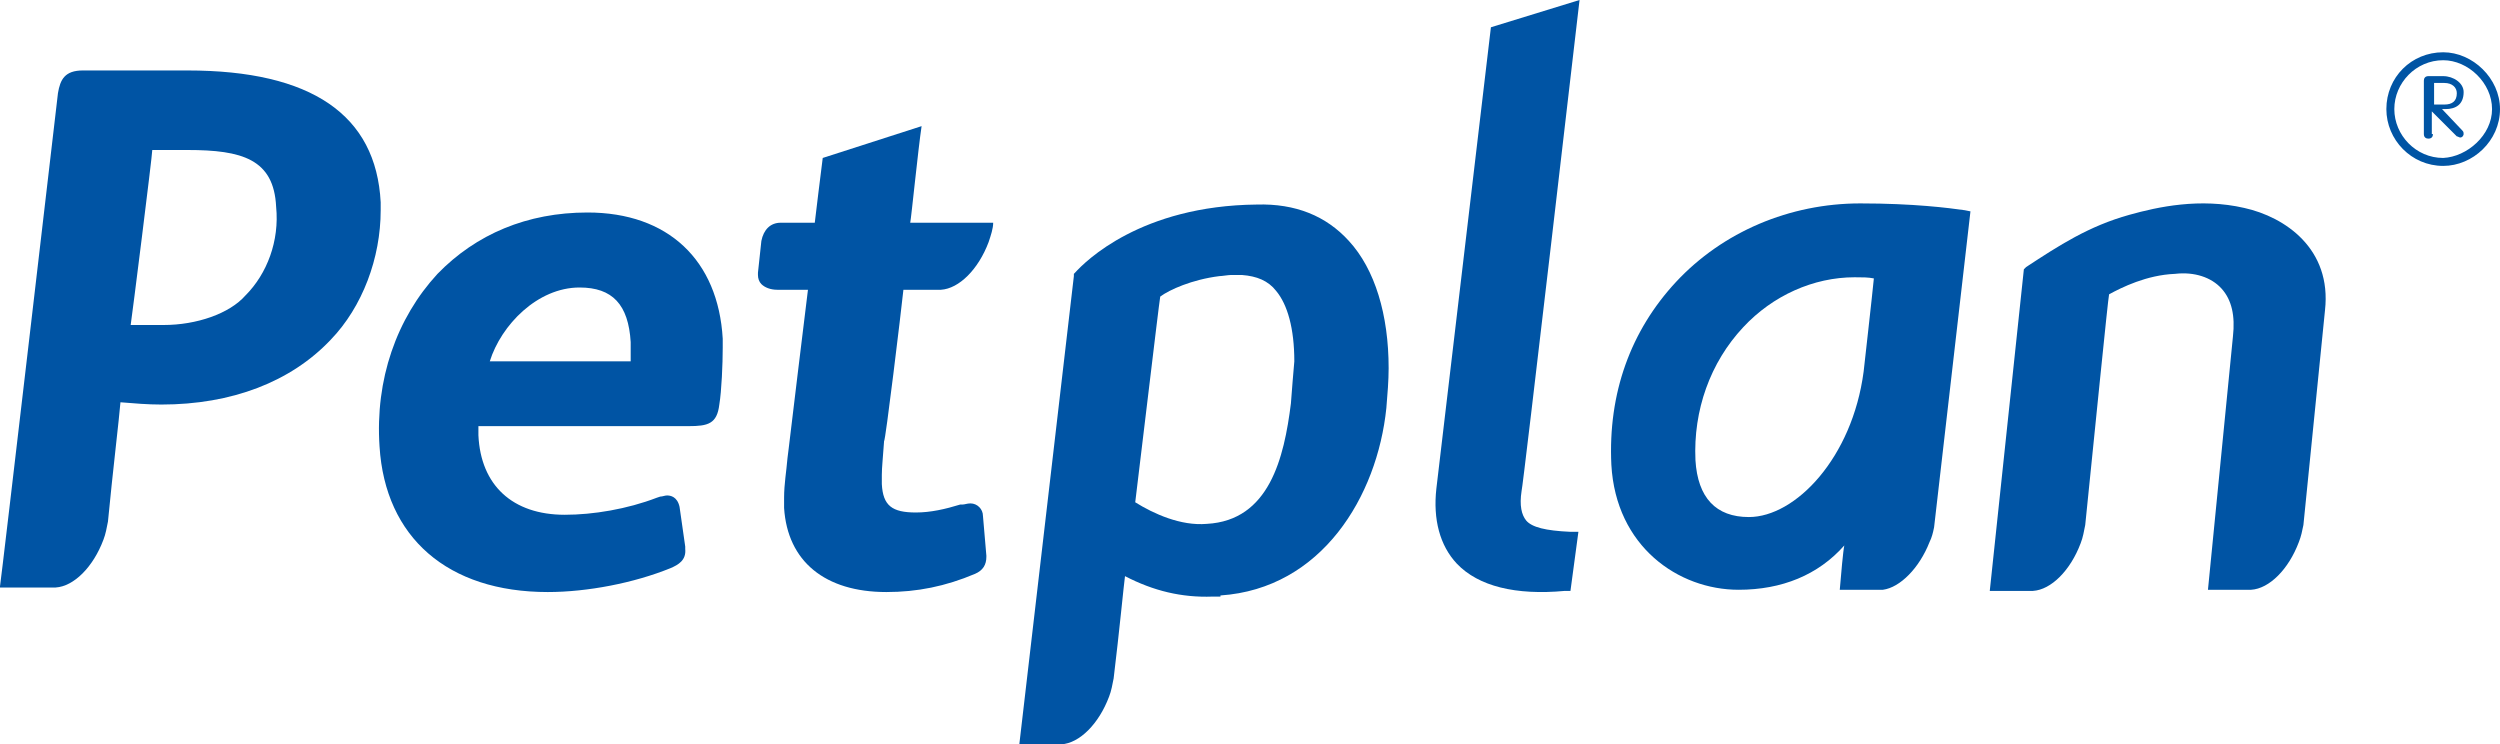
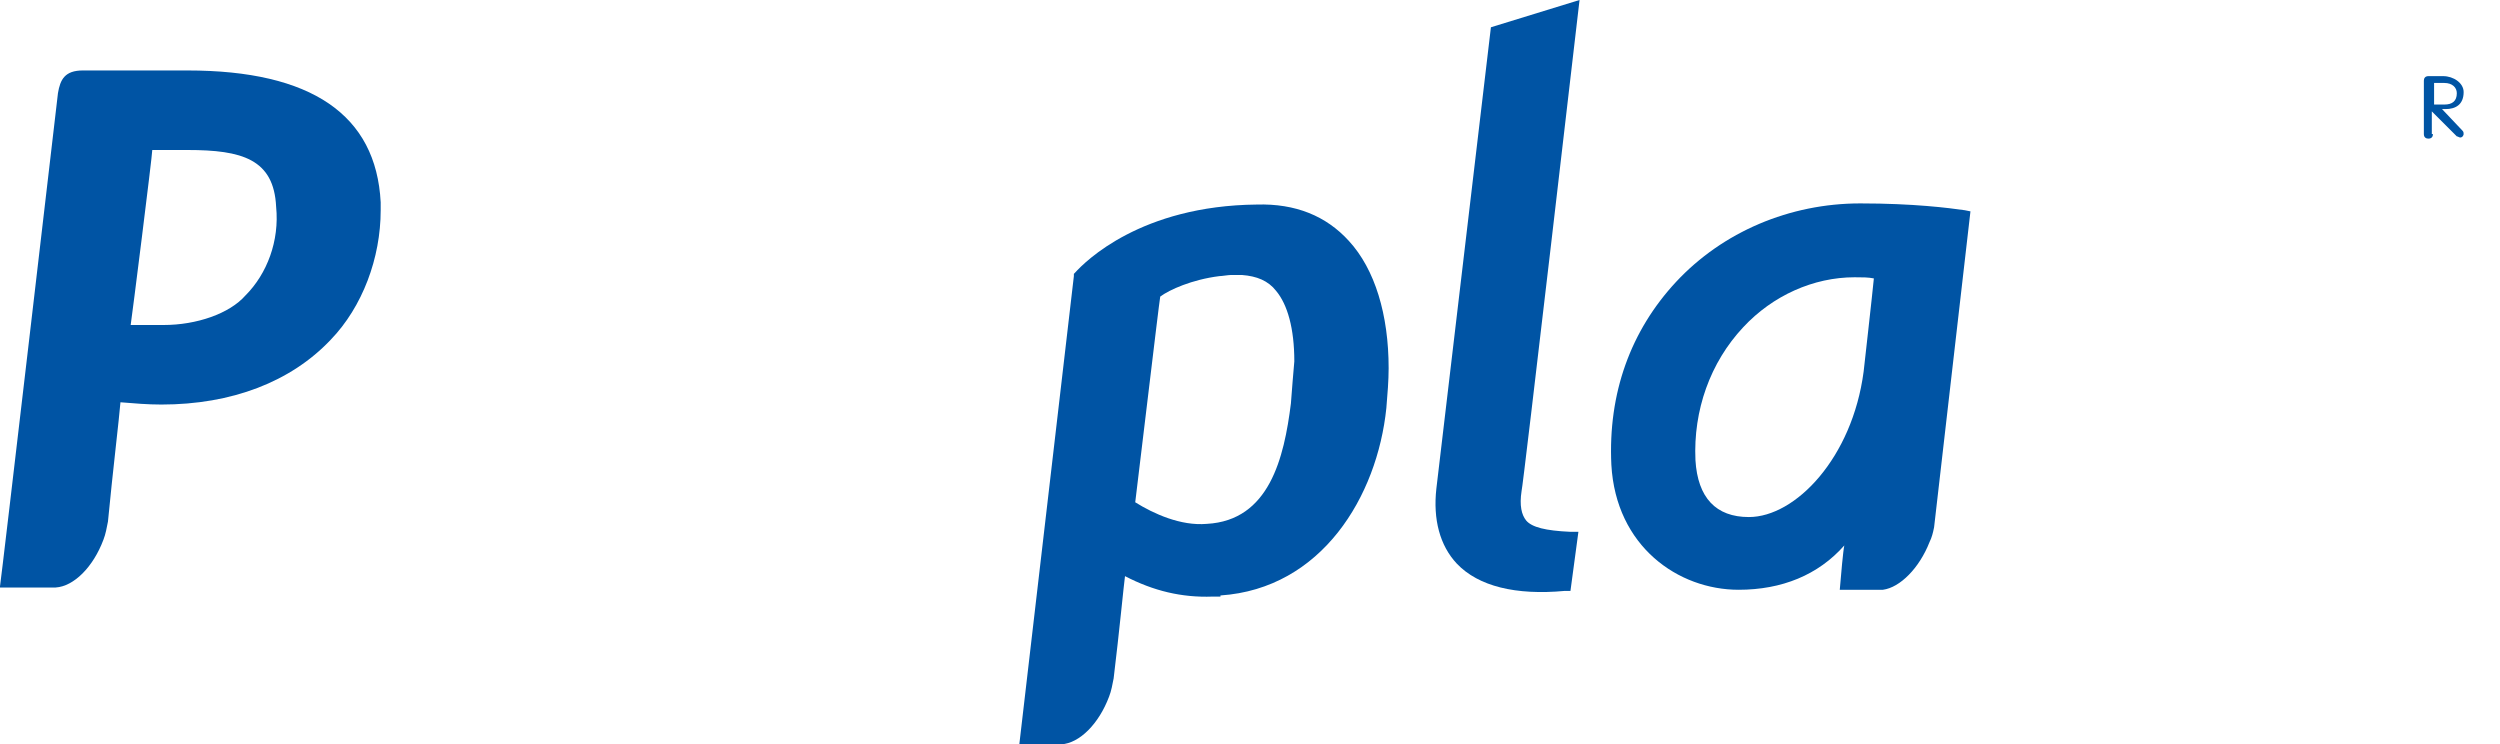
<svg xmlns="http://www.w3.org/2000/svg" xmlns:xlink="http://www.w3.org/1999/xlink" version="1.1" id="Layer_1" x="0px" y="0px" width="220px" height="65.5px" viewBox="0 0 220 65.5" style="enable-background:new 0 0 220 65.5;" xml:space="preserve">
  <style type="text/css">
	.st0{clip-path:url(#SVGID_2_);fill:#0054A4;}
</style>
  <g>
    <defs>
      <rect id="SVGID_1_" width="220" height="65.5" />
    </defs>
    <clipPath id="SVGID_2_">
      <use xlink:href="#SVGID_1_" style="overflow:visible;" />
    </clipPath>
    <path class="st0" d="M131.2,2.4L126.4,43c-0.3,2.7,0.3,5,1.8,6.6c1.9,2,5.2,2.8,9.5,2.4l0.5,0l0.7-5.2l-0.7,0   c-2.2-0.1-3.4-0.4-3.9-1c-0.4-0.5-0.6-1.3-0.4-2.6C134,43.1,139,0,139,0L131.2,2.4z" />
-     <path class="st0" d="M63.6,29.8c-0.4-6.9-4.8-11.1-11.9-11.1c-5.3,0-9.8,1.9-13.2,5.4c-3.6,3.9-5.5,9.3-5.1,15.2   c0.5,8,6,12.8,14.8,12.8c3.5,0,7.6-0.8,10.8-2.1c0.7-0.3,1.4-0.7,1.3-1.7l0-0.2l-0.5-3.5c-0.2-0.9-0.8-1-1.1-1   c-0.2,0-0.4,0.1-0.6,0.1l-0.3,0.1c-2.6,1-5.6,1.5-8.1,1.5c-4.6,0-7.4-2.6-7.6-7c0,0,0-0.7,0-0.8h18.5c1.7,0,2.5-0.2,2.7-1.9   c0,0,0,0,0,0l0,0c0.2-1.2,0.3-3.6,0.3-5C63.6,30.2,63.6,30,63.6,29.8 M55.5,31.8H43.1c1-3.2,4.2-6.5,7.9-6.5c2.9,0,4.3,1.5,4.5,4.8   c0,0.2,0,0.3,0,0.5C55.5,31,55.5,31.4,55.5,31.8" />
    <path class="st0" d="M214.1,11.8c0,0.2-0.1,0.4-0.4,0.4c-0.2,0-0.4-0.1-0.4-0.4V7.1c0-0.2,0.1-0.4,0.4-0.4h1.3   c0.9,0,1.8,0.6,1.8,1.4c0,1.1-0.7,1.5-1.6,1.5l-0.3,0l1.8,1.9c0.1,0.1,0.1,0.2,0.1,0.3c0,0.1-0.1,0.3-0.3,0.3   c-0.1,0-0.2-0.1-0.3-0.1l-2.2-2.2V11.8z M214.1,9.2h1c0.7,0,1.1-0.3,1.1-1c0-0.5-0.4-0.9-1.1-0.9h-0.9V9.2z" />
-     <path class="st0" d="M210,9.6c0-2.8,2.2-5,5-5c2.6,0,5,2.3,5,5c0,2.8-2.4,5-5,5C212.2,14.6,210,12.3,210,9.6 M219.3,9.6   c0-2.3-2.1-4.3-4.3-4.3c-2.4,0-4.3,2-4.3,4.3c0,2.3,1.9,4.3,4.3,4.3C217.1,13.8,219.3,11.9,219.3,9.6" />
    <path class="st0" d="M29.1,30L29.1,30L29.1,30L29.1,30z M33.5,17.8c-0.4-7.7-6.1-11.6-17-11.6H7.3c-1.6,0-2,0.8-2.2,2   c0,0-5,42.9-5.1,43.4c0,0,0,0.1,0,0.1h4.9c1.6-0.1,3.3-1.8,4.2-4.2c0.2-0.5,0.3-1.1,0.4-1.6c0.4-4.2,1-9.2,1.1-10.5   c1.2,0.1,2.4,0.2,3.6,0.2c6.2,0,11.4-2,14.9-5.7c2.8-2.9,4.4-7.2,4.4-11.4C33.5,18.4,33.5,18.1,33.5,17.8 M21.6,26   c-1.4,1.6-4.3,2.6-7.2,2.6c-1.1,0-1.8,0-2.9,0c0.1-0.6,1.9-14.9,1.9-15.4h3.1c4.8,0,7.6,0.8,7.8,5C24.6,21.2,23.5,24.1,21.6,26" />
    <path class="st0" d="M118.7,21.2c-2-2.2-4.7-3.3-8.1-3.2c-10.2,0.1-15.1,5-16,6l-0.1,0.1l0,0.2l-4.8,41.2l0,0c1.1,0,2.6,0,3.7,0   c1.6-0.1,3.3-1.8,4.2-4.2c0.2-0.5,0.3-1.1,0.4-1.6c0.5-4.1,0.9-8.3,1-9c2.5,1.3,5,1.9,7.7,1.8l0.7,0c0,0,0-0.1,0-0.1   c8.9-0.6,13.8-8.7,14.6-16.5c0.1-1.2,0.2-2.4,0.2-3.5C122.2,27.7,121,23.7,118.7,21.2 M113.6,35.5c-0.6,4.8-1.9,10.3-7.4,10.6   c-2.3,0.2-4.7-0.9-6.3-1.9c0.1-0.7,2.1-17.6,2.2-18.1c0.8-0.6,2.8-1.5,5.2-1.8c0.2,0,0.8-0.1,1-0.1c0.4,0,1,0,1,0   c1.3,0.1,2.3,0.5,3,1.4c1,1.2,1.6,3.3,1.6,6.2C113.8,32.9,113.7,34.2,113.6,35.5" />
    <path class="st0" d="M162.3,48c-0.1,0.4-0.3,2.7-0.4,3.9h3.8c1.5-0.2,3.2-1.9,4.1-4.2c0.2-0.4,0.3-0.8,0.4-1.3l3.2-27.8l-0.5-0.1   c-1.4-0.2-4.5-0.6-9.2-0.6c-6.2,0-12.1,2.5-16.2,6.9c-4,4.3-6,9.8-5.7,16.1c0.4,7.2,5.9,11,11.2,11C156.8,51.9,160,50.6,162.3,48    M153.9,45.5c-2.9,0-4.5-1.7-4.7-5c-0.2-4.4,1.3-8.6,4.2-11.7c2.6-2.8,6.2-4.4,9.8-4.4c0.7,0,1.2,0,1.7,0.1   c-0.1,1.1-0.9,8.2-0.9,8.2C163,40.3,158,45.5,153.9,45.5" />
-     <path class="st0" d="M79.5,25.5L79.5,25.5h3.3c1.6-0.1,3.3-1.8,4.2-4.2c0.2-0.6,0.4-1.2,0.4-1.7h-7.3c0.1-0.5,0.7-6.5,1-8.5   l-8.7,2.8c-0.2,1.6-0.6,4.8-0.7,5.7h-3c-0.9,0-1.5,0.6-1.7,1.6L66.7,24c0,0.1,0,0.1,0,0.2c0,0.3,0.1,0.6,0.3,0.8   c0.3,0.3,0.8,0.5,1.4,0.5h2.7c-0.1,0.7-1.7,14-1.7,14c0,0-0.1,0.8-0.1,0.8c-0.1,1.2-0.3,2.3-0.3,3.5c0,0.3,0,0.6,0,0.9   c0.3,4.7,3.6,7.4,9,7.4c2.7,0,5.2-0.5,7.8-1.6c0.7-0.3,1-0.8,1-1.5l0-0.1c0,0-0.3-3.5-0.3-3.5c0-0.6-0.5-1.1-1.1-1.1   c-0.3,0-0.5,0.1-0.7,0.1c0,0-0.2,0-0.2,0c-1.3,0.4-2.6,0.7-3.9,0.7c-2.1,0-2.9-0.6-3-2.5c0-0.2,0-0.5,0-0.8c0-0.7,0.1-1.5,0.2-3   C77.9,39,79.3,27.4,79.5,25.5" />
-     <path class="st0" d="M195.5,25.4c0.9,1,1.2,2.4,1,4.2l-2.2,22.3h3.8c1.6-0.1,3.3-1.8,4.2-4.2c0.2-0.5,0.3-1,0.4-1.5l1.9-18.9   c0.6-5.4-3.5-8.2-7.1-9c-3.9-0.9-7.6-0.1-10.1,0.6c-3.6,1-6.2,2.7-9.1,4.6l-0.2,0.2l-3,28.3h3.8c1.6-0.1,3.3-1.8,4.2-4.2   c0.2-0.5,0.3-1.1,0.4-1.6c0.8-7.8,2-19.9,2.1-20.3c1.1-0.6,3.3-1.7,5.8-1.8C193.1,23.9,194.6,24.4,195.5,25.4" />
  </g>
</svg>